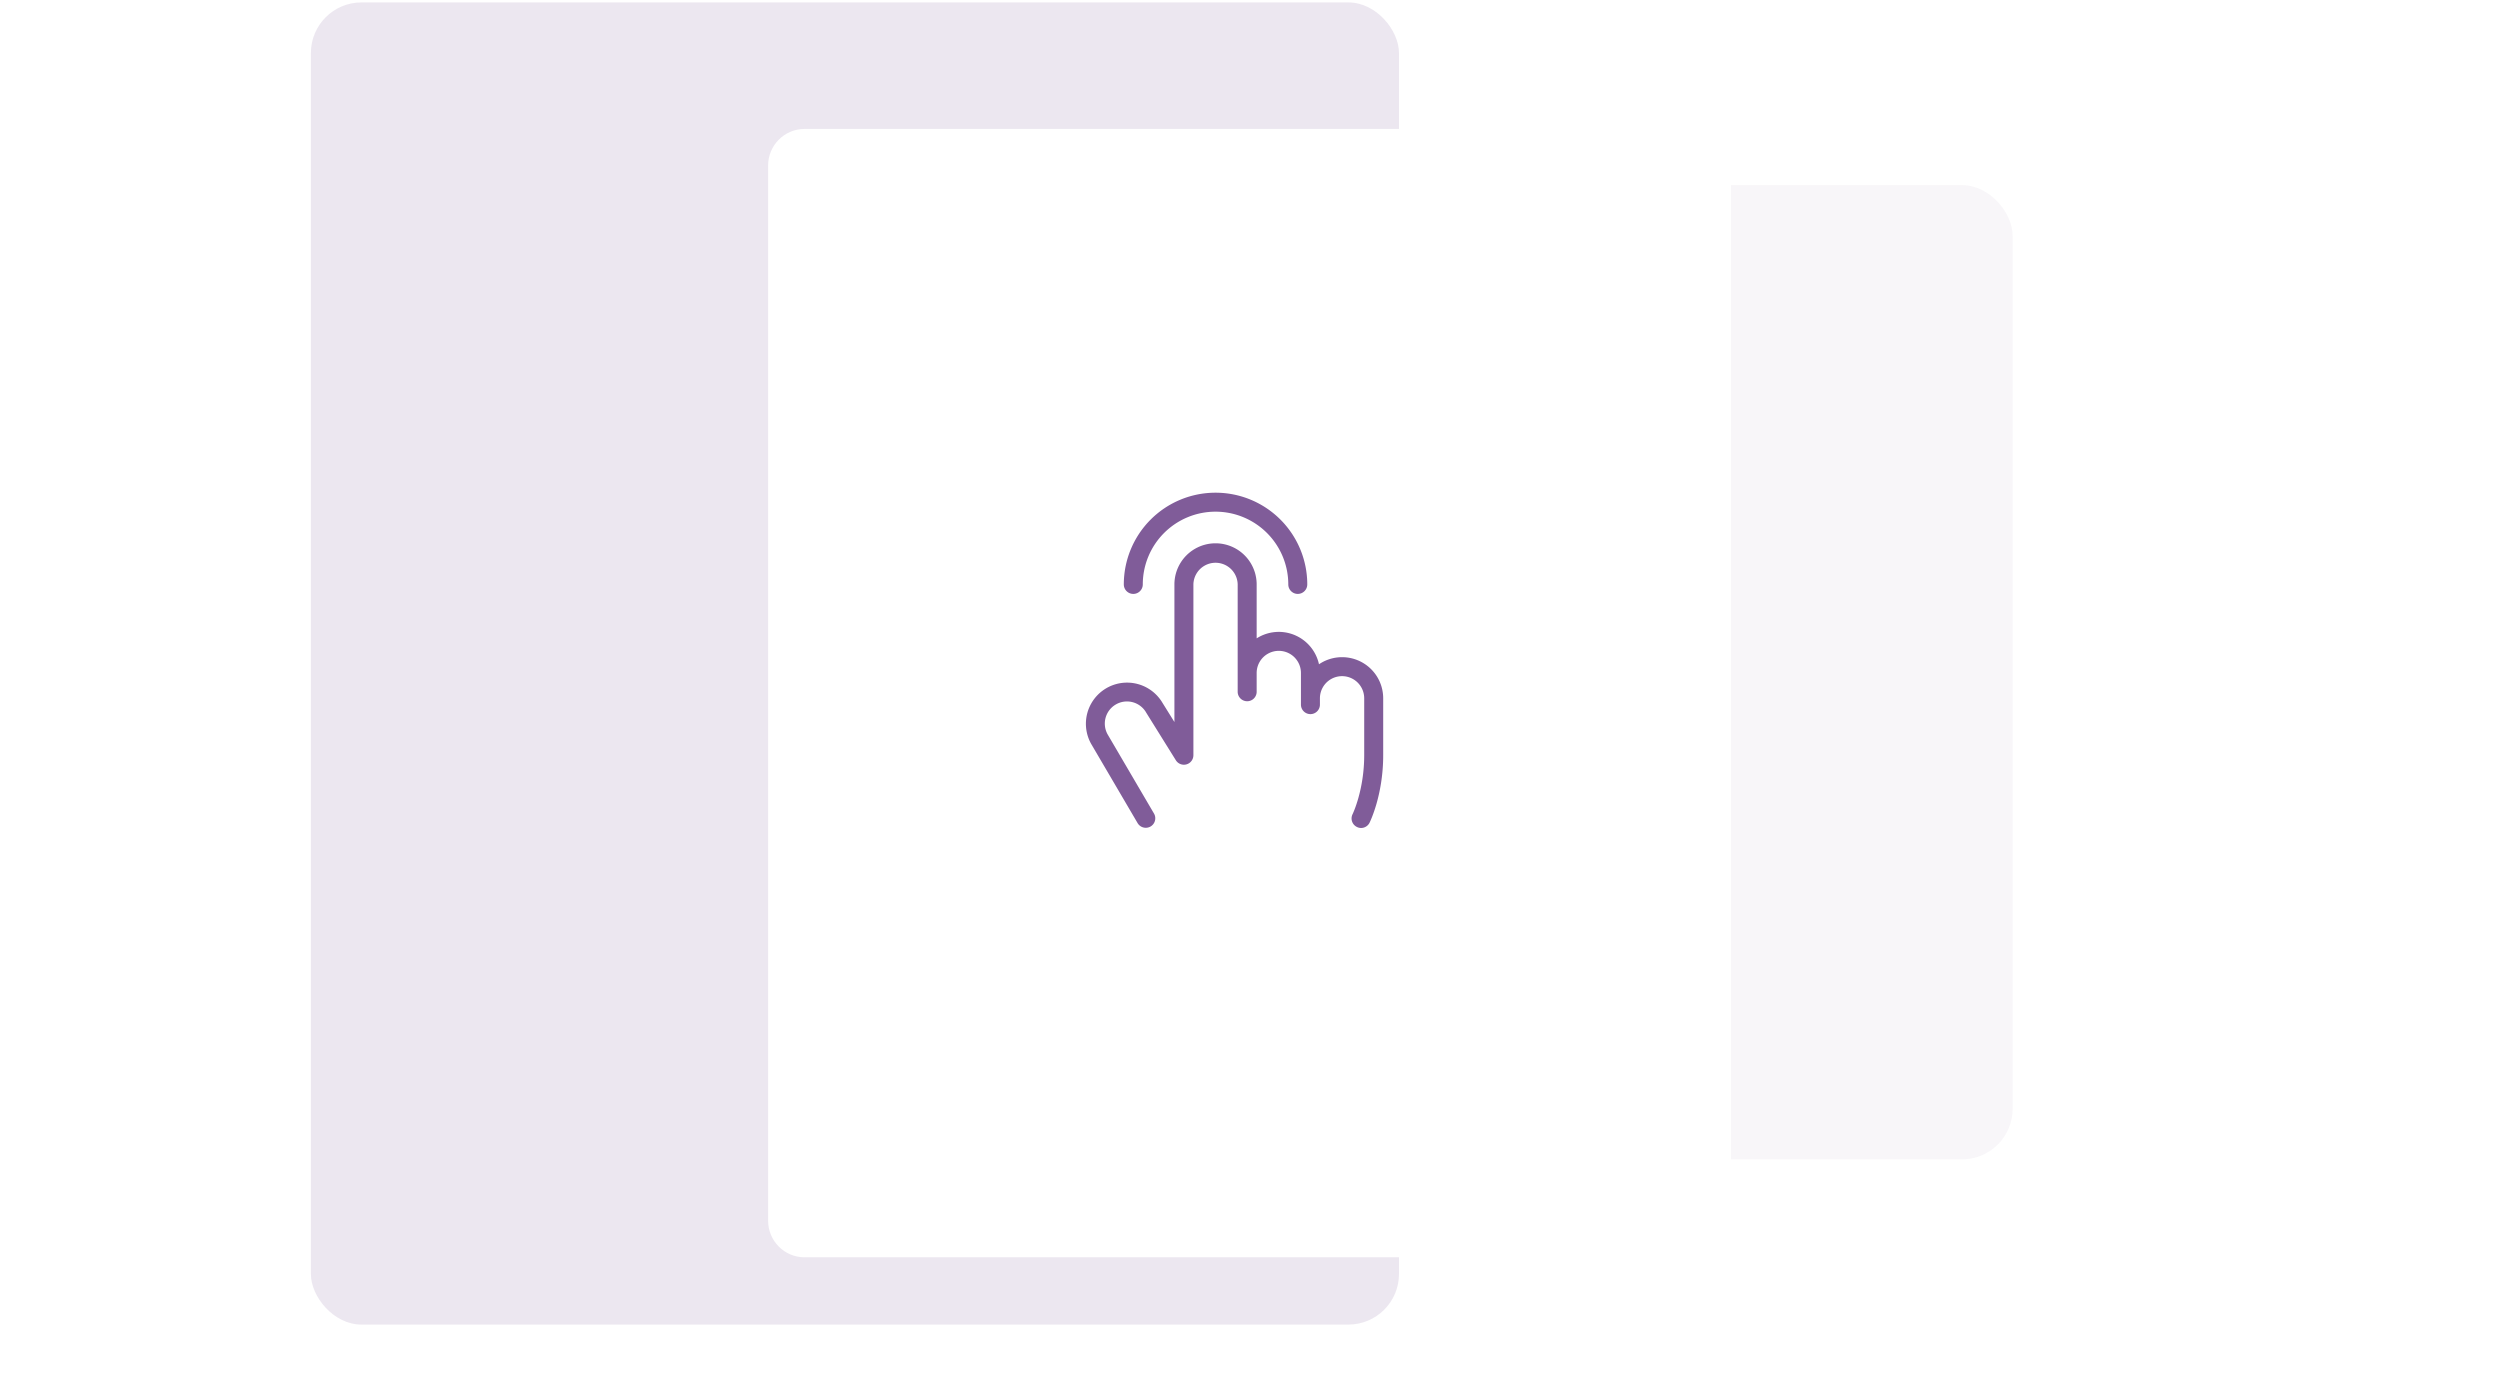
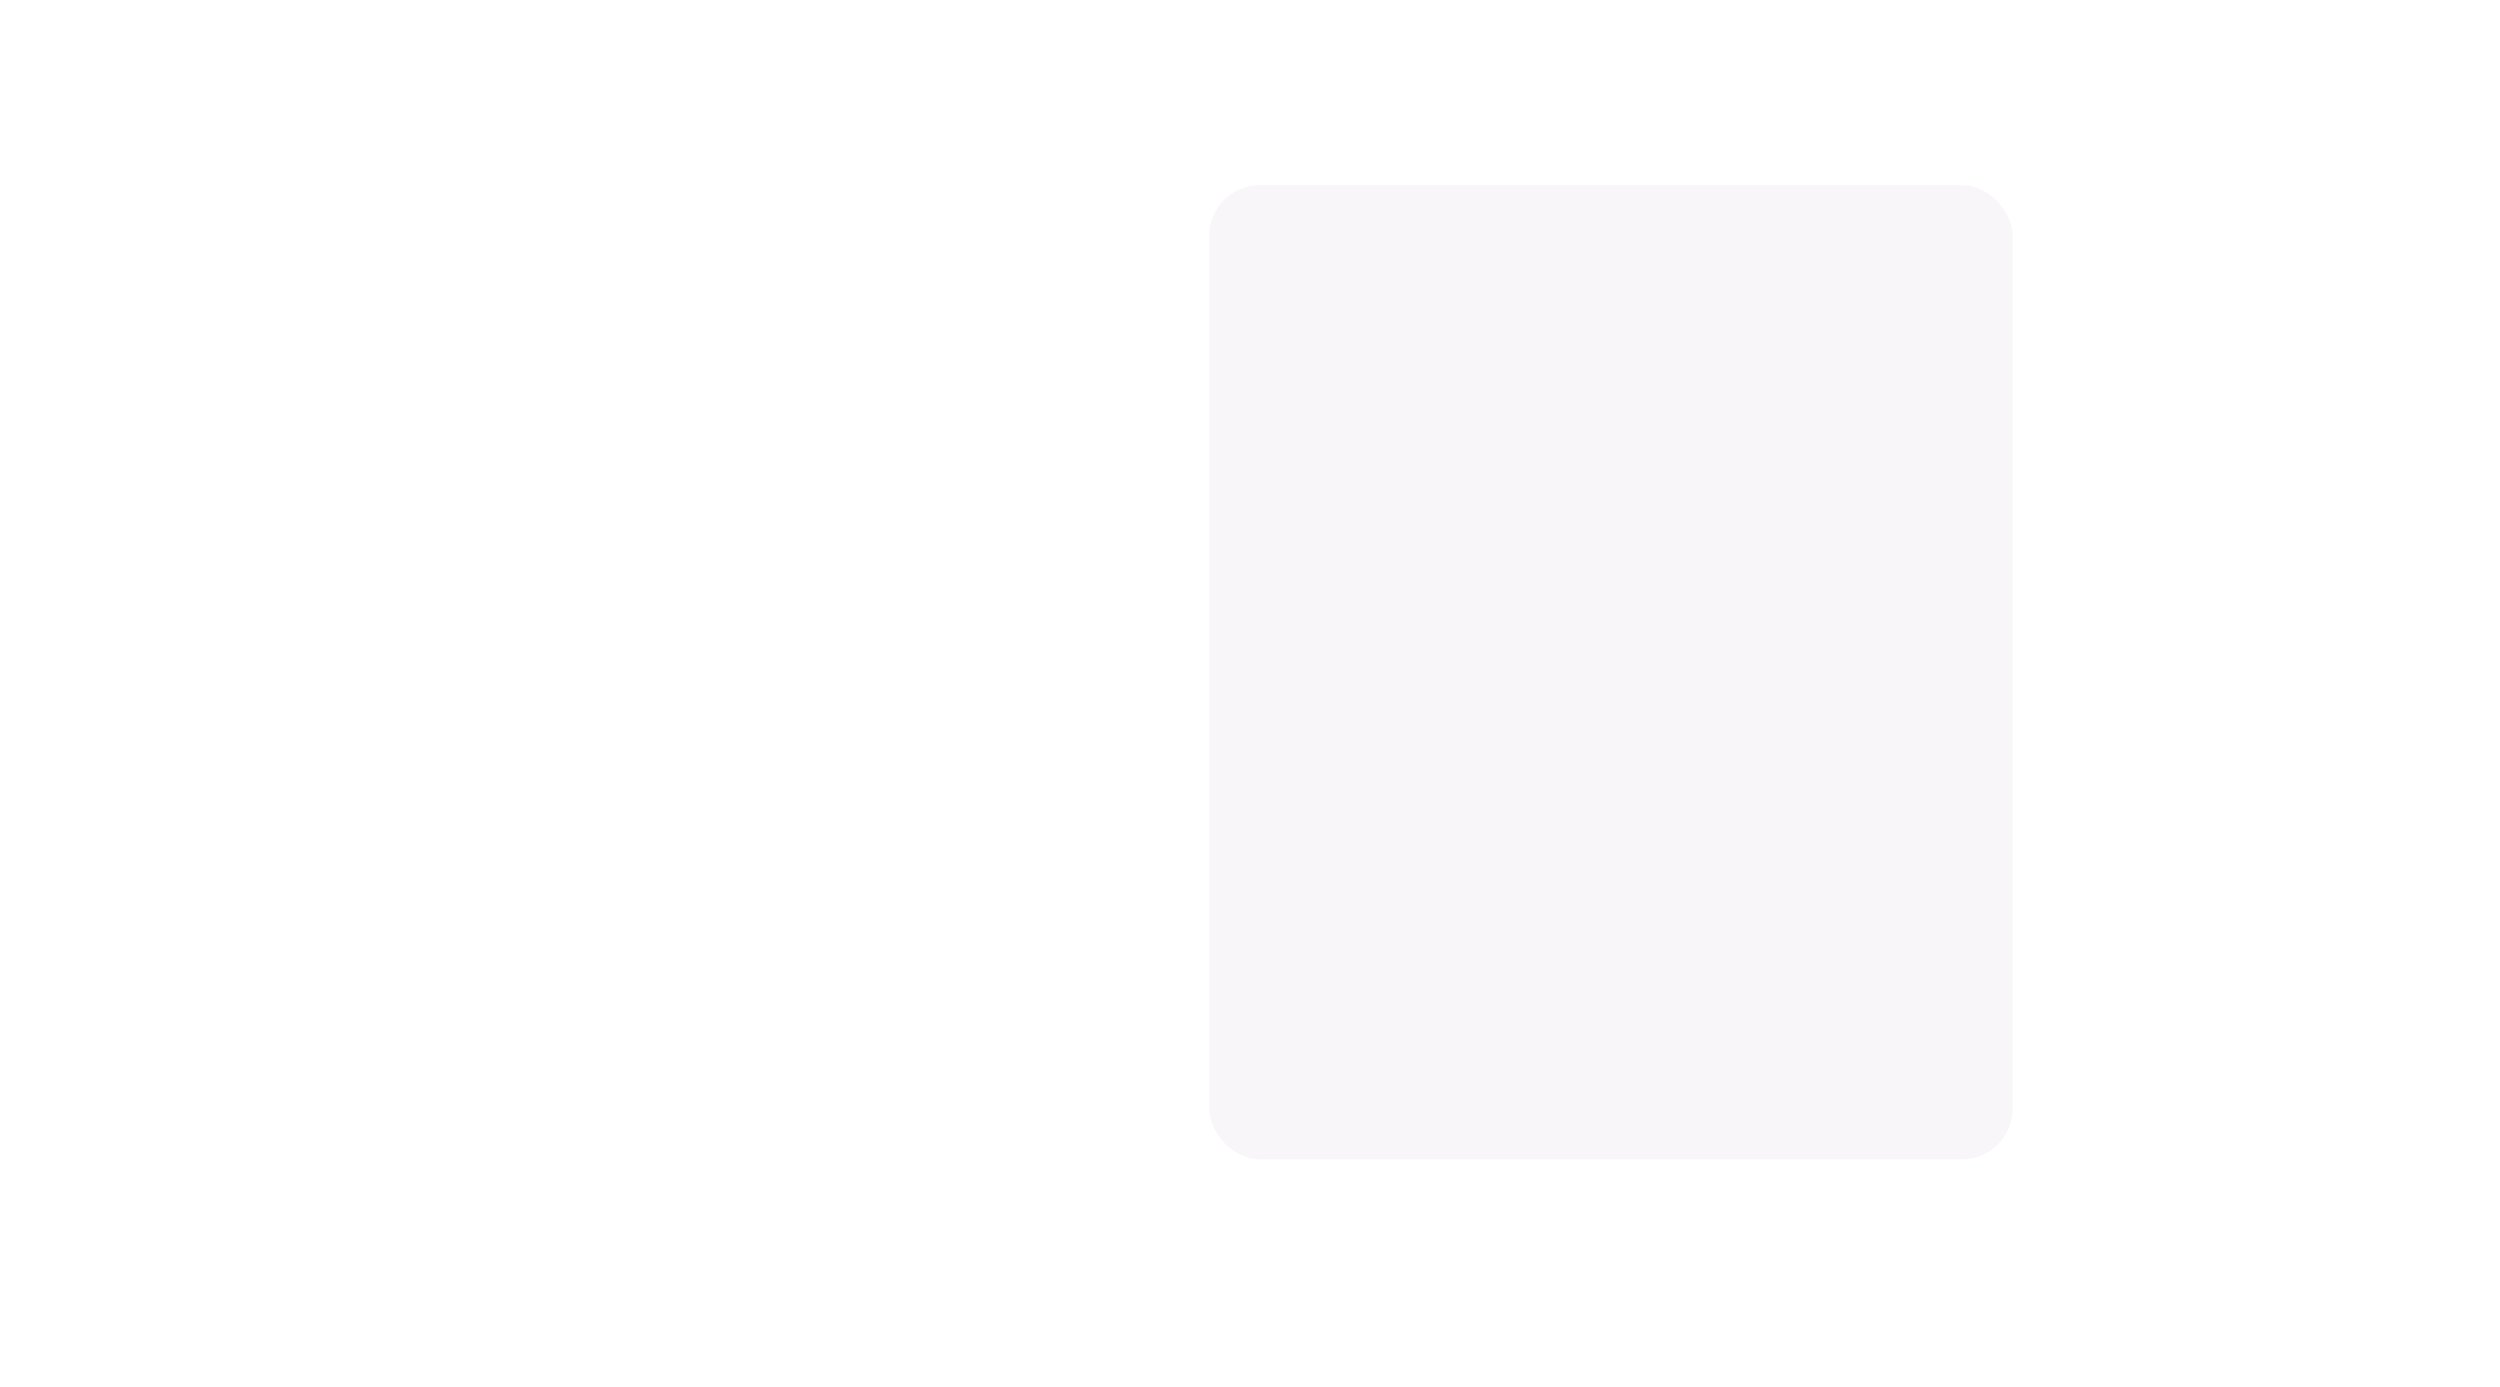
<svg xmlns="http://www.w3.org/2000/svg" width="474" height="263" viewBox="0 0 474 263" fill="none">
-   <rect x="58.945" y=".459" width="206.303" height="250.682" rx="9.595" fill="#B7A2C5" fill-opacity=".25" />
  <rect x="229.266" y="35.102" width="152.329" height="184.713" rx="9.595" fill="#B7A2C5" fill-opacity=".1" />
  <g filter="url(#x4uz78cq9a)">
-     <path d="M321.292 19.65H152.537c-3.813 0-6.904 3.112-6.904 6.951v200.034c0 3.839 3.091 6.951 6.904 6.951h168.755c3.814 0 6.905-3.112 6.905-6.951V26.601c0-3.839-3.091-6.95-6.905-6.95z" fill="#fff" />
-   </g>
-   <path d="M213.074 110.807a17.394 17.394 0 0 1 17.392-17.392 17.392 17.392 0 0 1 17.392 17.392 1.802 1.802 0 0 1-1.799 1.8 1.8 1.8 0 0 1-1.799-1.8 13.797 13.797 0 0 0-13.794-13.793 13.791 13.791 0 0 0-13.793 13.793 1.802 1.802 0 0 1-1.799 1.8 1.802 1.802 0 0 1-1.8-1.8zm41.381 13.794a7.758 7.758 0 0 0-4.375 1.346 7.8 7.8 0 0 0-8.298-6.112 7.799 7.799 0 0 0-3.519 1.198v-10.226a7.796 7.796 0 0 0-15.593 0v26.088l-2.258-3.628a7.802 7.802 0 0 0-13.494 7.835l8.792 14.993a1.801 1.801 0 0 0 2.435.61 1.797 1.797 0 0 0 .675-2.418l-8.783-14.993a4.194 4.194 0 0 1 1.537-5.735 4.196 4.196 0 0 1 5.764 1.588l5.602 8.996a1.8 1.8 0 0 0 3.328-.951v-32.385a4.199 4.199 0 0 1 8.396 0v20.391a1.8 1.8 0 0 0 3.599 0v-3.599a4.198 4.198 0 1 1 8.396 0v5.998a1.798 1.798 0 0 0 3.071 1.272c.337-.338.527-.795.527-1.272v-1.2a4.198 4.198 0 1 1 8.396 0v10.795c0 6.636-2.189 11.149-2.21 11.191a1.797 1.797 0 0 0 .807 2.399c.247.131.523.201.803.204a1.793 1.793 0 0 0 1.613-.996c.105-.21 2.588-5.262 2.588-12.798v-10.795a7.794 7.794 0 0 0-7.799-7.796z" fill="#4B176E" opacity=".7" />
+     </g>
  <defs>
    <filter id="x4uz78cq9a" x="121.644" y=".459" width="230.542" height="261.914" filterUnits="userSpaceOnUse" color-interpolation-filters="sRGB">
      <feFlood flood-opacity="0" result="BackgroundImageFix" />
      <feColorMatrix in="SourceAlpha" values="0 0 0 0 0 0 0 0 0 0 0 0 0 0 0 0 0 0 127 0" result="hardAlpha" />
      <feOffset dy="4.798" />
      <feGaussianBlur stdDeviation="11.994" />
      <feComposite in2="hardAlpha" operator="out" />
      <feColorMatrix values="0 0 0 0 0 0 0 0 0 0 0 0 0 0 0 0 0 0 0.2 0" />
      <feBlend in2="BackgroundImageFix" result="effect1_dropShadow_289_556" />
      <feBlend in="SourceGraphic" in2="effect1_dropShadow_289_556" result="shape" />
    </filter>
  </defs>
</svg>